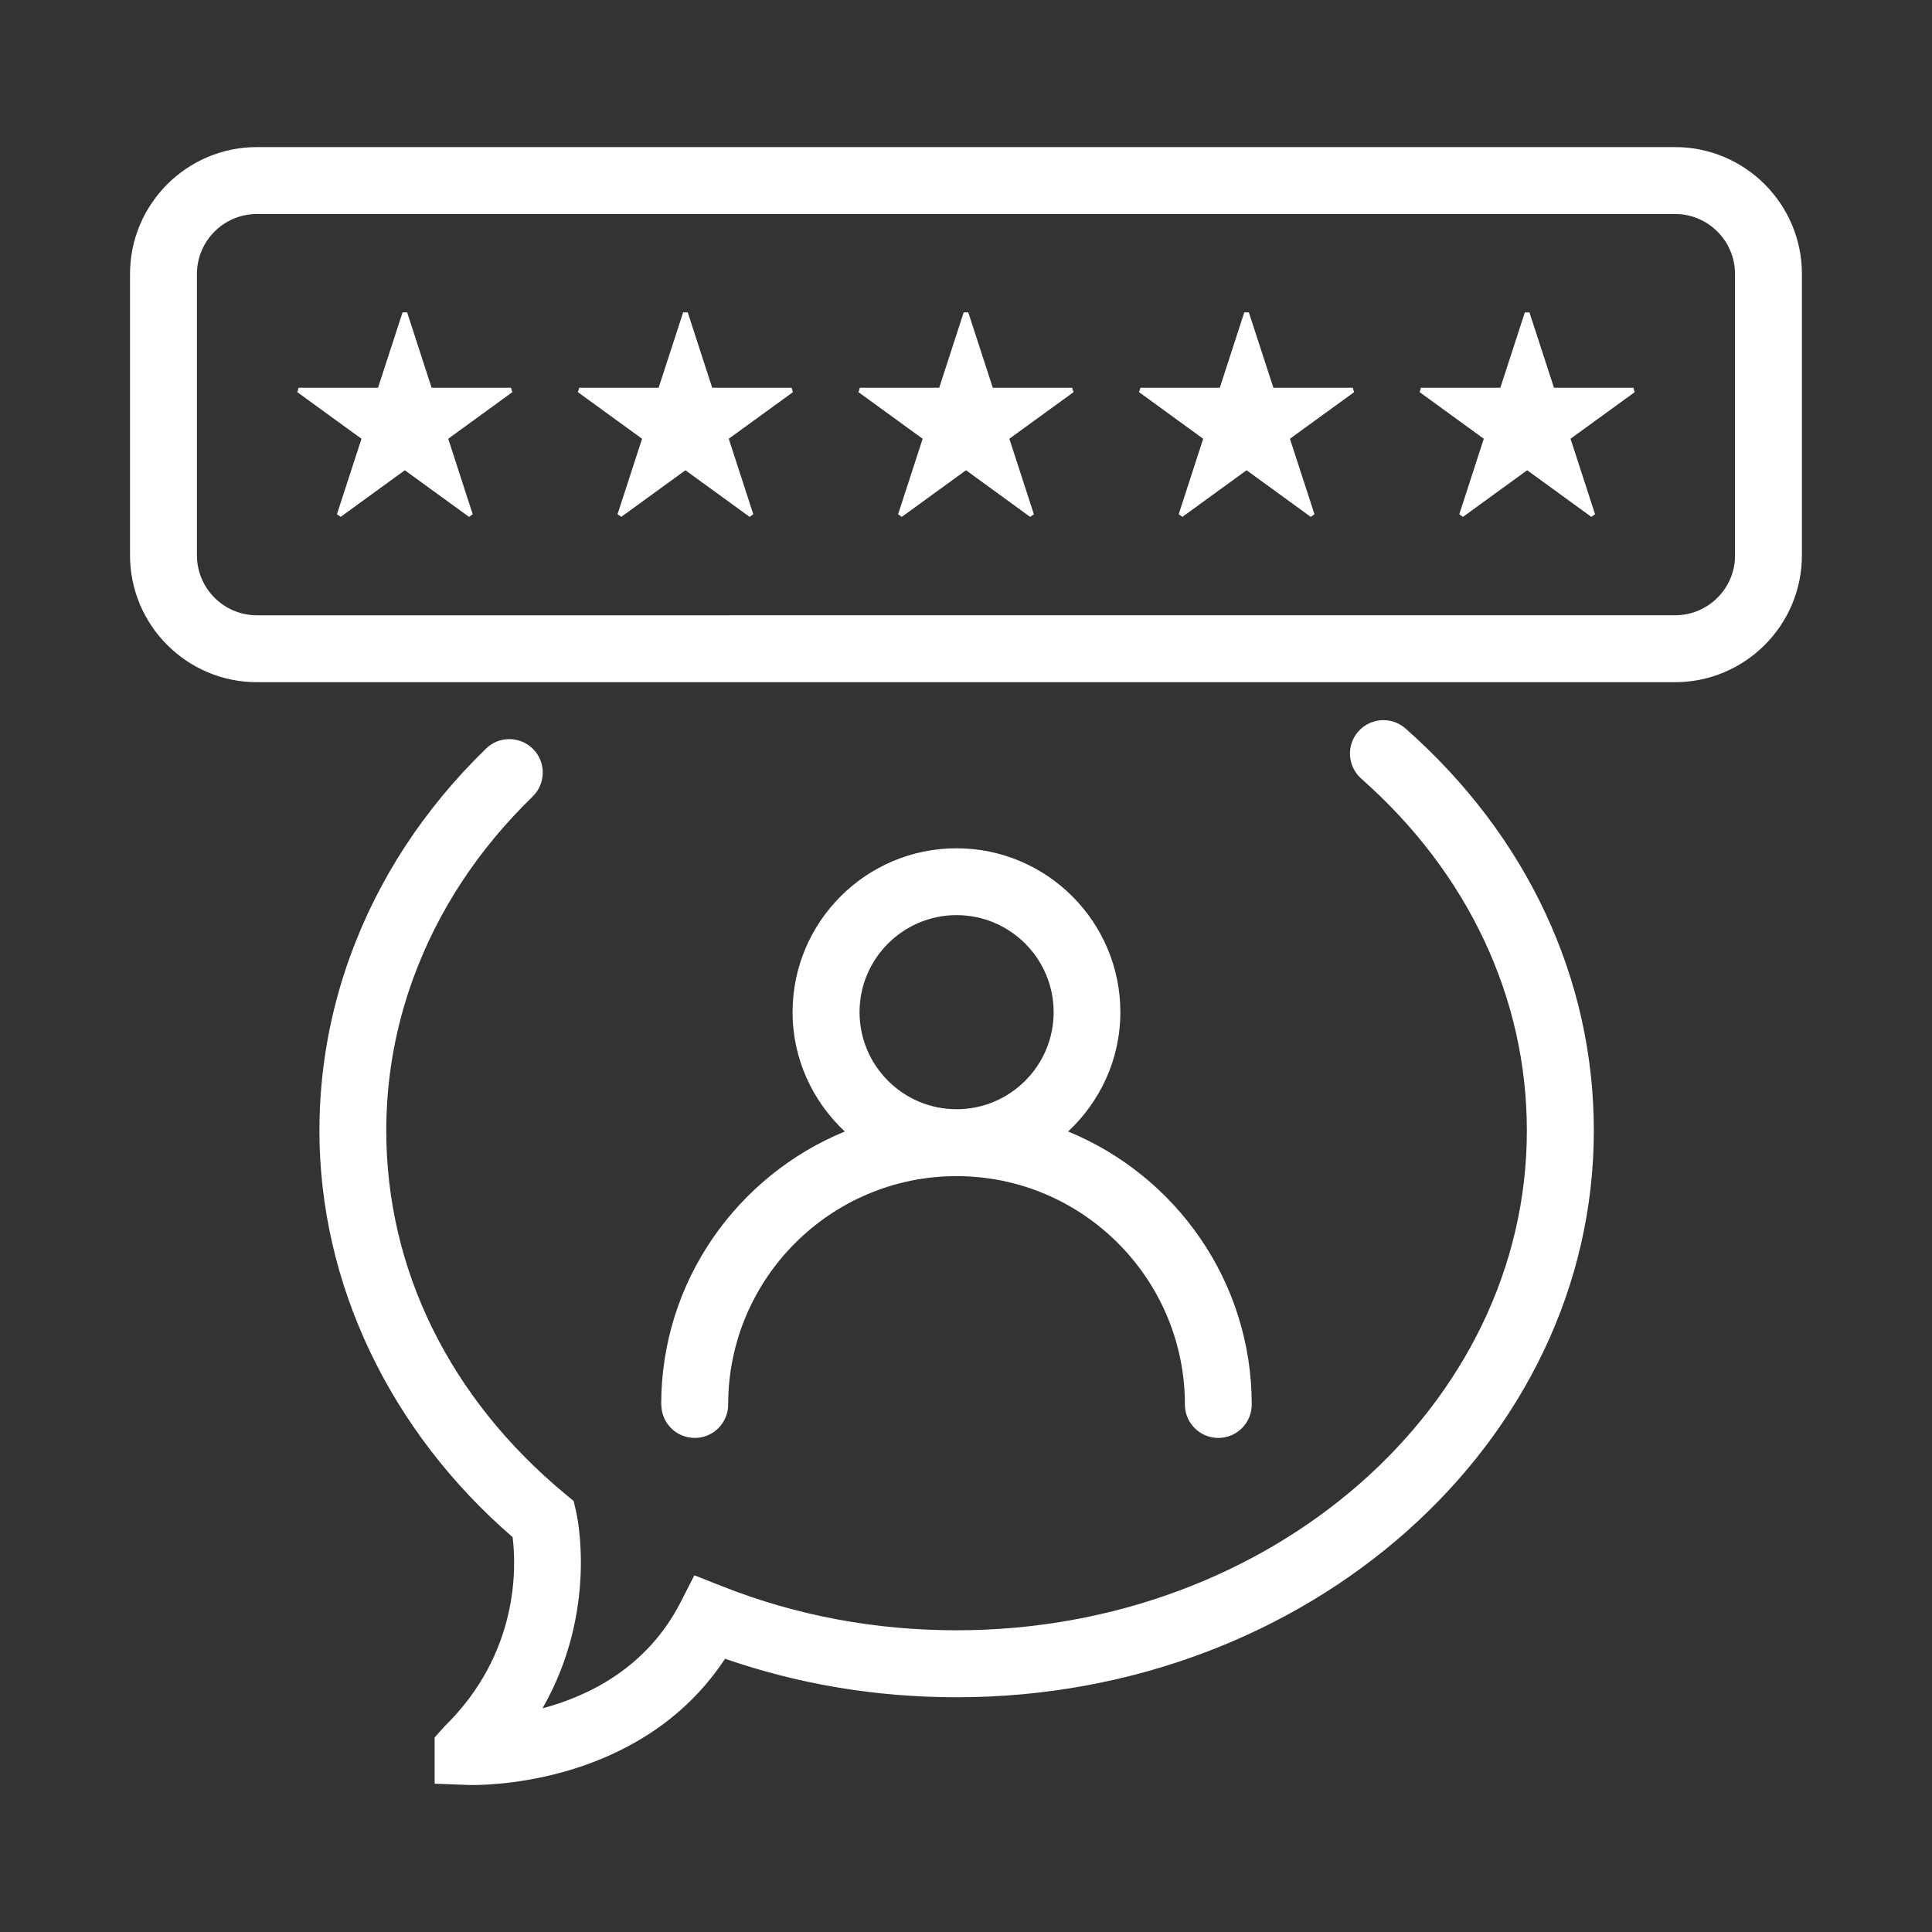
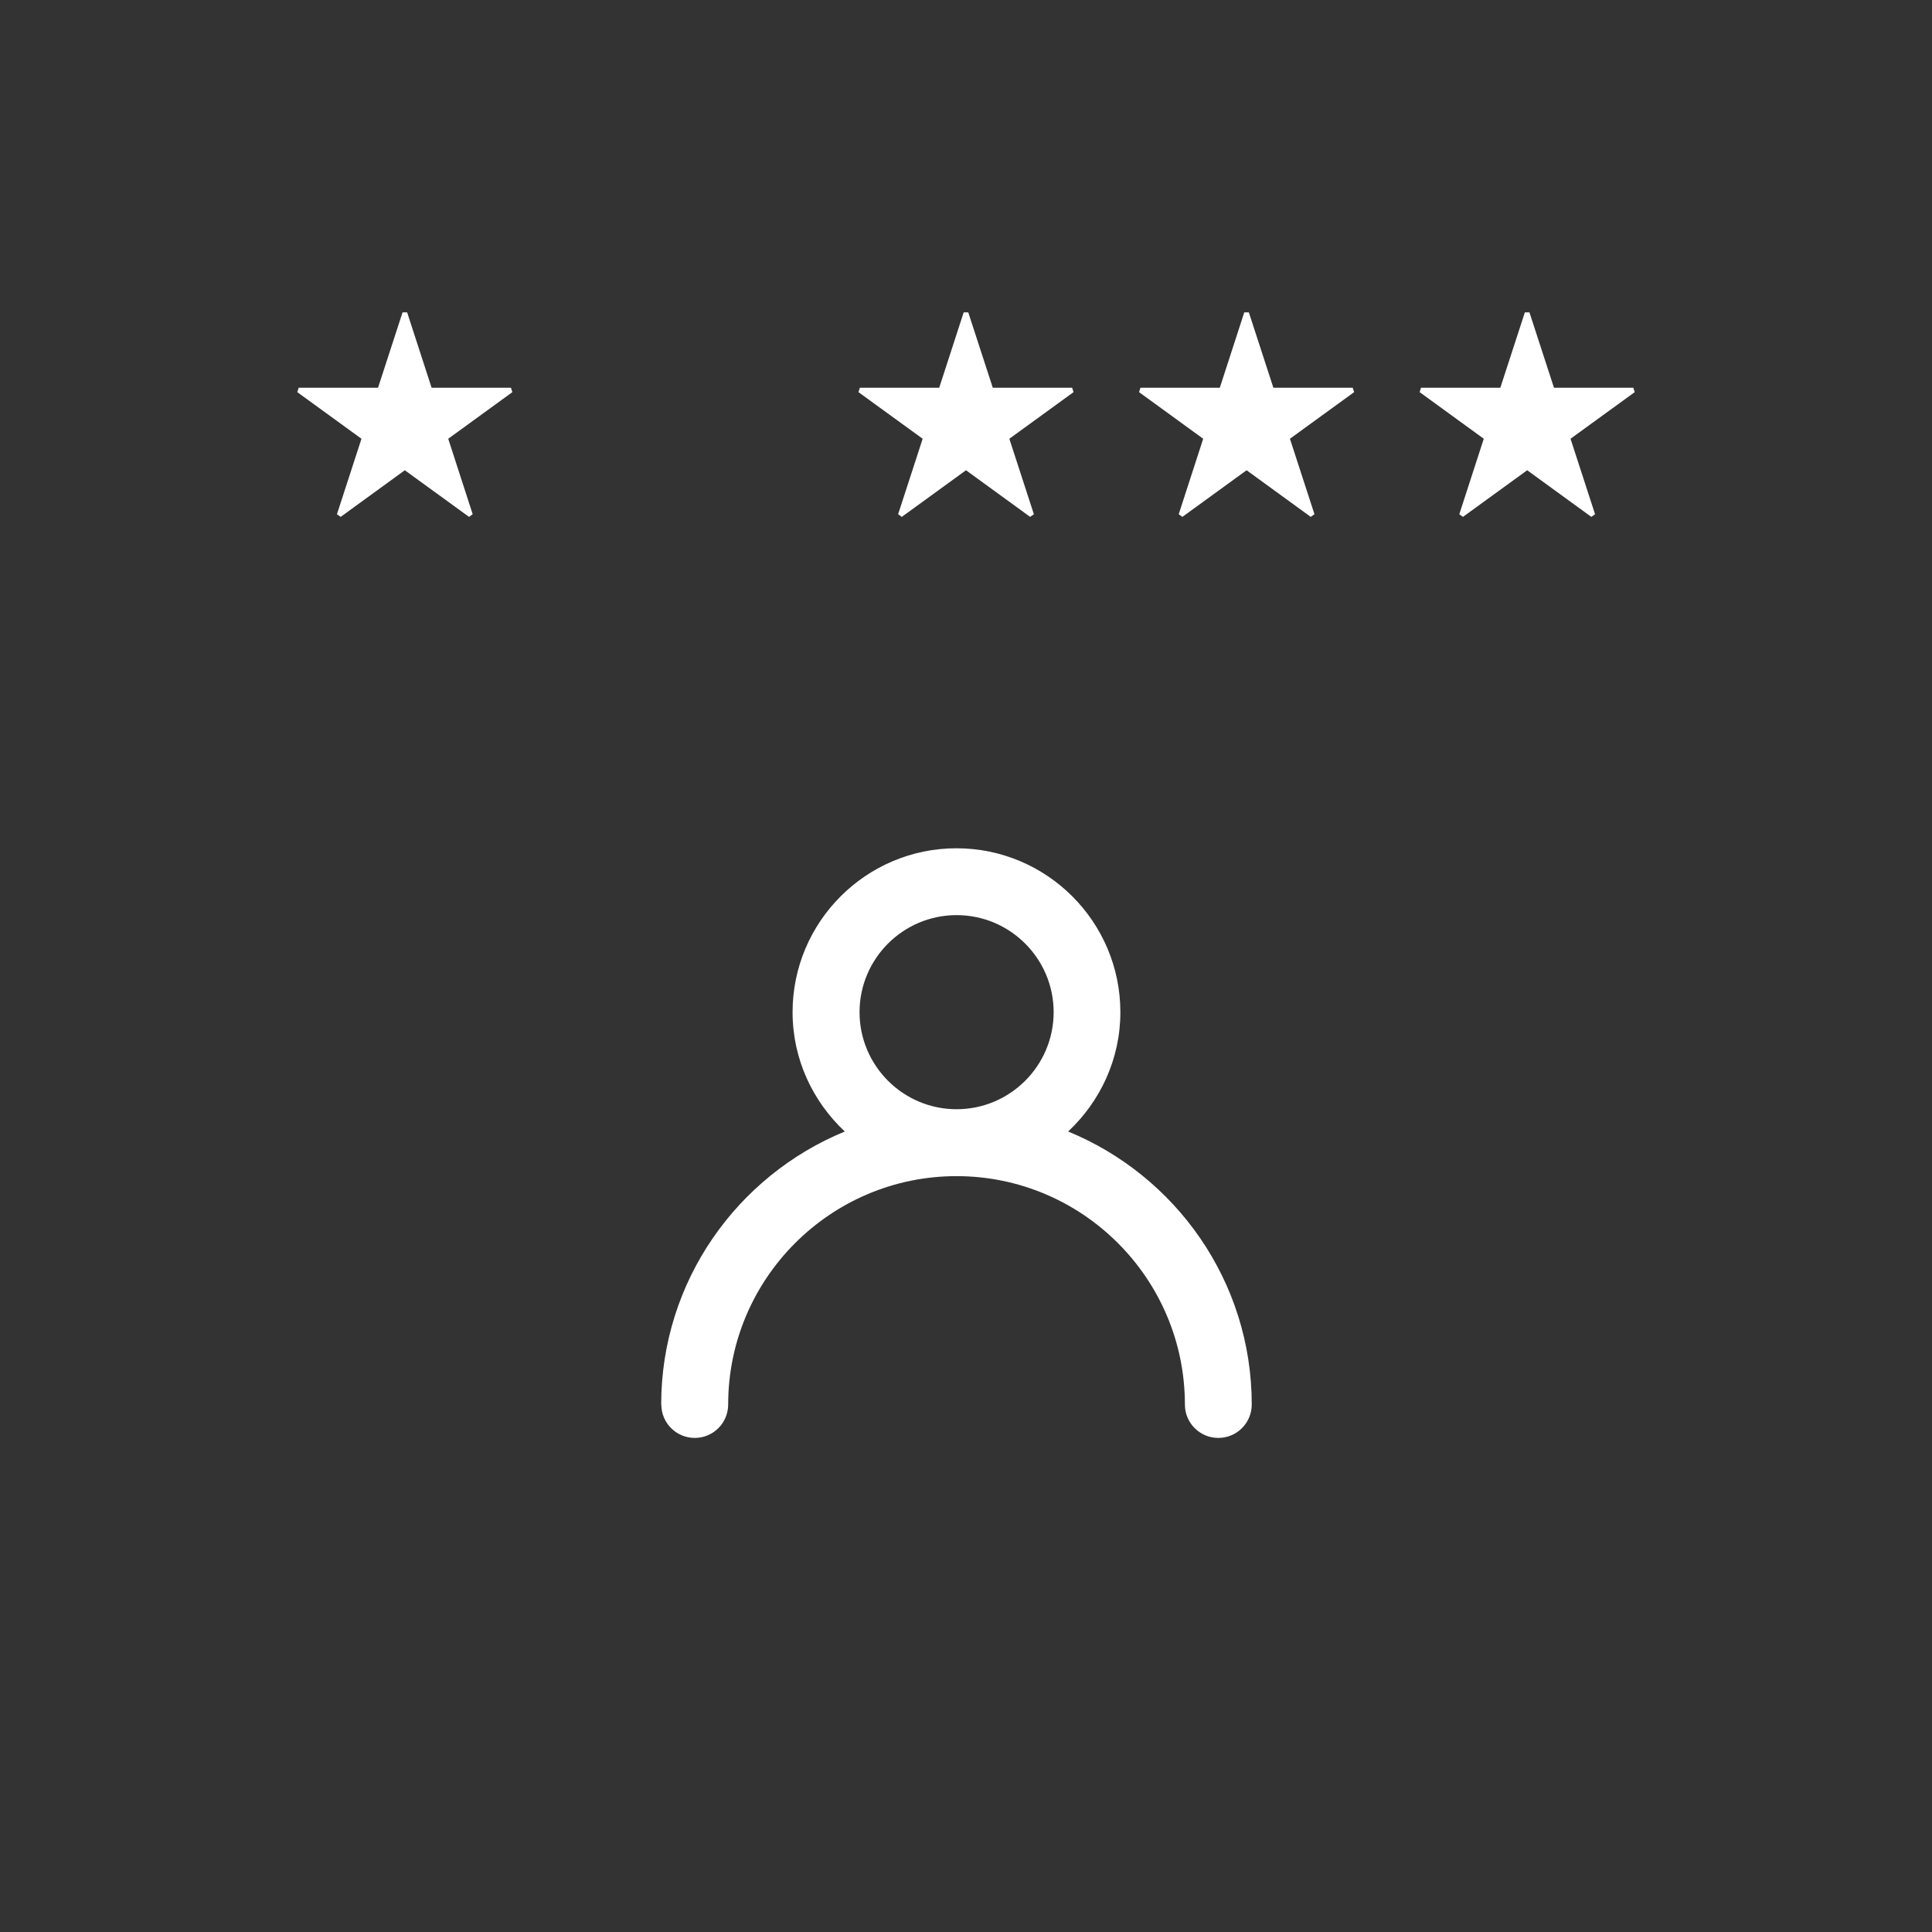
<svg xmlns="http://www.w3.org/2000/svg" id="Livello_1" version="1.1" viewBox="0 0 300 300">
  <rect x="0" y="0" width="300" height="300" fill="#333333" stroke="none" />
  <defs>
    <style>
      .st0 {
        fill: #fff;
      }
    </style>
  </defs>
-   <path class="st0" d="M218.25,113.12c-2.14-1.89-5.42-1.69-7.33.46-1.9,2.15-1.69,5.43.46,7.33,16.58,14.64,25.71,34.04,25.71,54.65,0,42.79-39.73,77.59-88.56,77.59-12.67,0-24.89-2.29-36.33-6.81l-4.38-1.73-2.14,4.19c-5.17,10.09-14.17,14.53-21.44,16.47,8.62-15.04,5.4-29.74,5.23-30.49l-.4-1.71-1.35-1.12c-17.88-14.83-27.74-34.85-27.74-56.39,0-8.1,1.41-16.06,4.2-23.68,3.83-10.48,10.07-19.97,18.53-28.2,2.05-2,2.1-5.29.1-7.34-2-2.05-5.29-2.1-7.34-.1-9.59,9.33-16.67,20.13-21.04,32.08-3.2,8.77-4.83,17.93-4.83,27.25,0,23.72,10.91,46.62,30,63.12.57,4.57,1.04,18.01-10.55,29.36l-1.56,1.74v7.18l4.99.19c.1,0,.38.02.81.02,4.61,0,27.01-.99,39.3-19.61,11.43,3.97,23.51,5.98,35.96,5.98,54.55,0,98.94-39.47,98.94-87.98,0-23.62-10.37-45.79-29.22-62.43Z" />
  <path class="st0" d="M102.69,218.09c0,2.87,2.32,5.19,5.19,5.19s5.19-2.32,5.19-5.19c0-19.56,15.91-35.46,35.46-35.46s35.46,15.91,35.46,35.46c0,2.87,2.32,5.19,5.19,5.19s5.19-2.32,5.19-5.19c0-19.14-11.81-35.54-28.51-42.39,4.96-4.65,8.11-11.21,8.11-18.53,0-14.04-11.42-25.45-25.45-25.45s-25.45,11.42-25.45,25.45c0,7.32,3.15,13.88,8.11,18.53-16.7,6.86-28.51,23.25-28.51,42.39ZM133.47,157.17c0-8.31,6.76-15.07,15.07-15.07s15.07,6.76,15.07,15.07-6.76,15.07-15.07,15.07-15.07-6.76-15.07-15.07Z" />
  <polygon class="st0" points="79.34 60.21 67.02 60.21 63.22 48.5 62.51 48.5 58.7 60.21 46.38 60.21 46.16 60.89 56.13 68.13 52.32 79.85 52.9 80.26 62.86 73.02 72.83 80.26 73.4 79.85 69.6 68.13 79.56 60.89 79.34 60.21" />
-   <polygon class="st0" points="122.91 60.21 110.59 60.21 106.79 48.5 106.08 48.5 102.27 60.21 89.95 60.21 89.73 60.89 99.7 68.13 95.89 79.85 96.47 80.26 106.43 73.02 116.4 80.26 116.97 79.85 113.16 68.13 123.13 60.89 122.91 60.21" />
  <polygon class="st0" points="166.48 60.21 154.16 60.21 150.35 48.5 149.64 48.5 145.84 60.21 133.52 60.21 133.3 60.89 143.27 68.13 139.46 79.85 140.03 80.26 150 73.02 159.96 80.26 160.54 79.85 156.73 68.13 166.7 60.89 166.48 60.21" />
  <polygon class="st0" points="210.05 60.21 197.73 60.21 193.92 48.5 193.21 48.5 189.41 60.21 177.09 60.21 176.87 60.89 186.83 68.13 183.03 79.85 183.6 80.26 193.57 73.02 203.53 80.26 204.11 79.85 200.3 68.13 210.27 60.89 210.05 60.21" />
  <polygon class="st0" points="253.62 60.21 241.3 60.21 237.49 48.5 236.78 48.5 232.97 60.21 220.65 60.21 220.44 60.89 230.4 68.13 226.6 79.85 227.17 80.26 237.14 73.02 247.1 80.26 247.68 79.85 243.87 68.13 253.84 60.89 253.62 60.21" />
-   <path class="st0" d="M260.11,22.84H39.89c-10.86,0-19.7,8.84-19.7,19.7v43.69c0,10.86,8.84,19.7,19.7,19.7h220.21c10.86,0,19.7-8.84,19.7-19.7v-43.69c0-10.86-8.84-19.7-19.7-19.7ZM269.42,86.23c0,5.14-4.18,9.31-9.31,9.31H39.89c-5.14,0-9.31-4.18-9.31-9.31v-43.69c0-5.14,4.18-9.31,9.31-9.31h220.21c5.14,0,9.31,4.18,9.31,9.31v43.69Z" />
</svg>